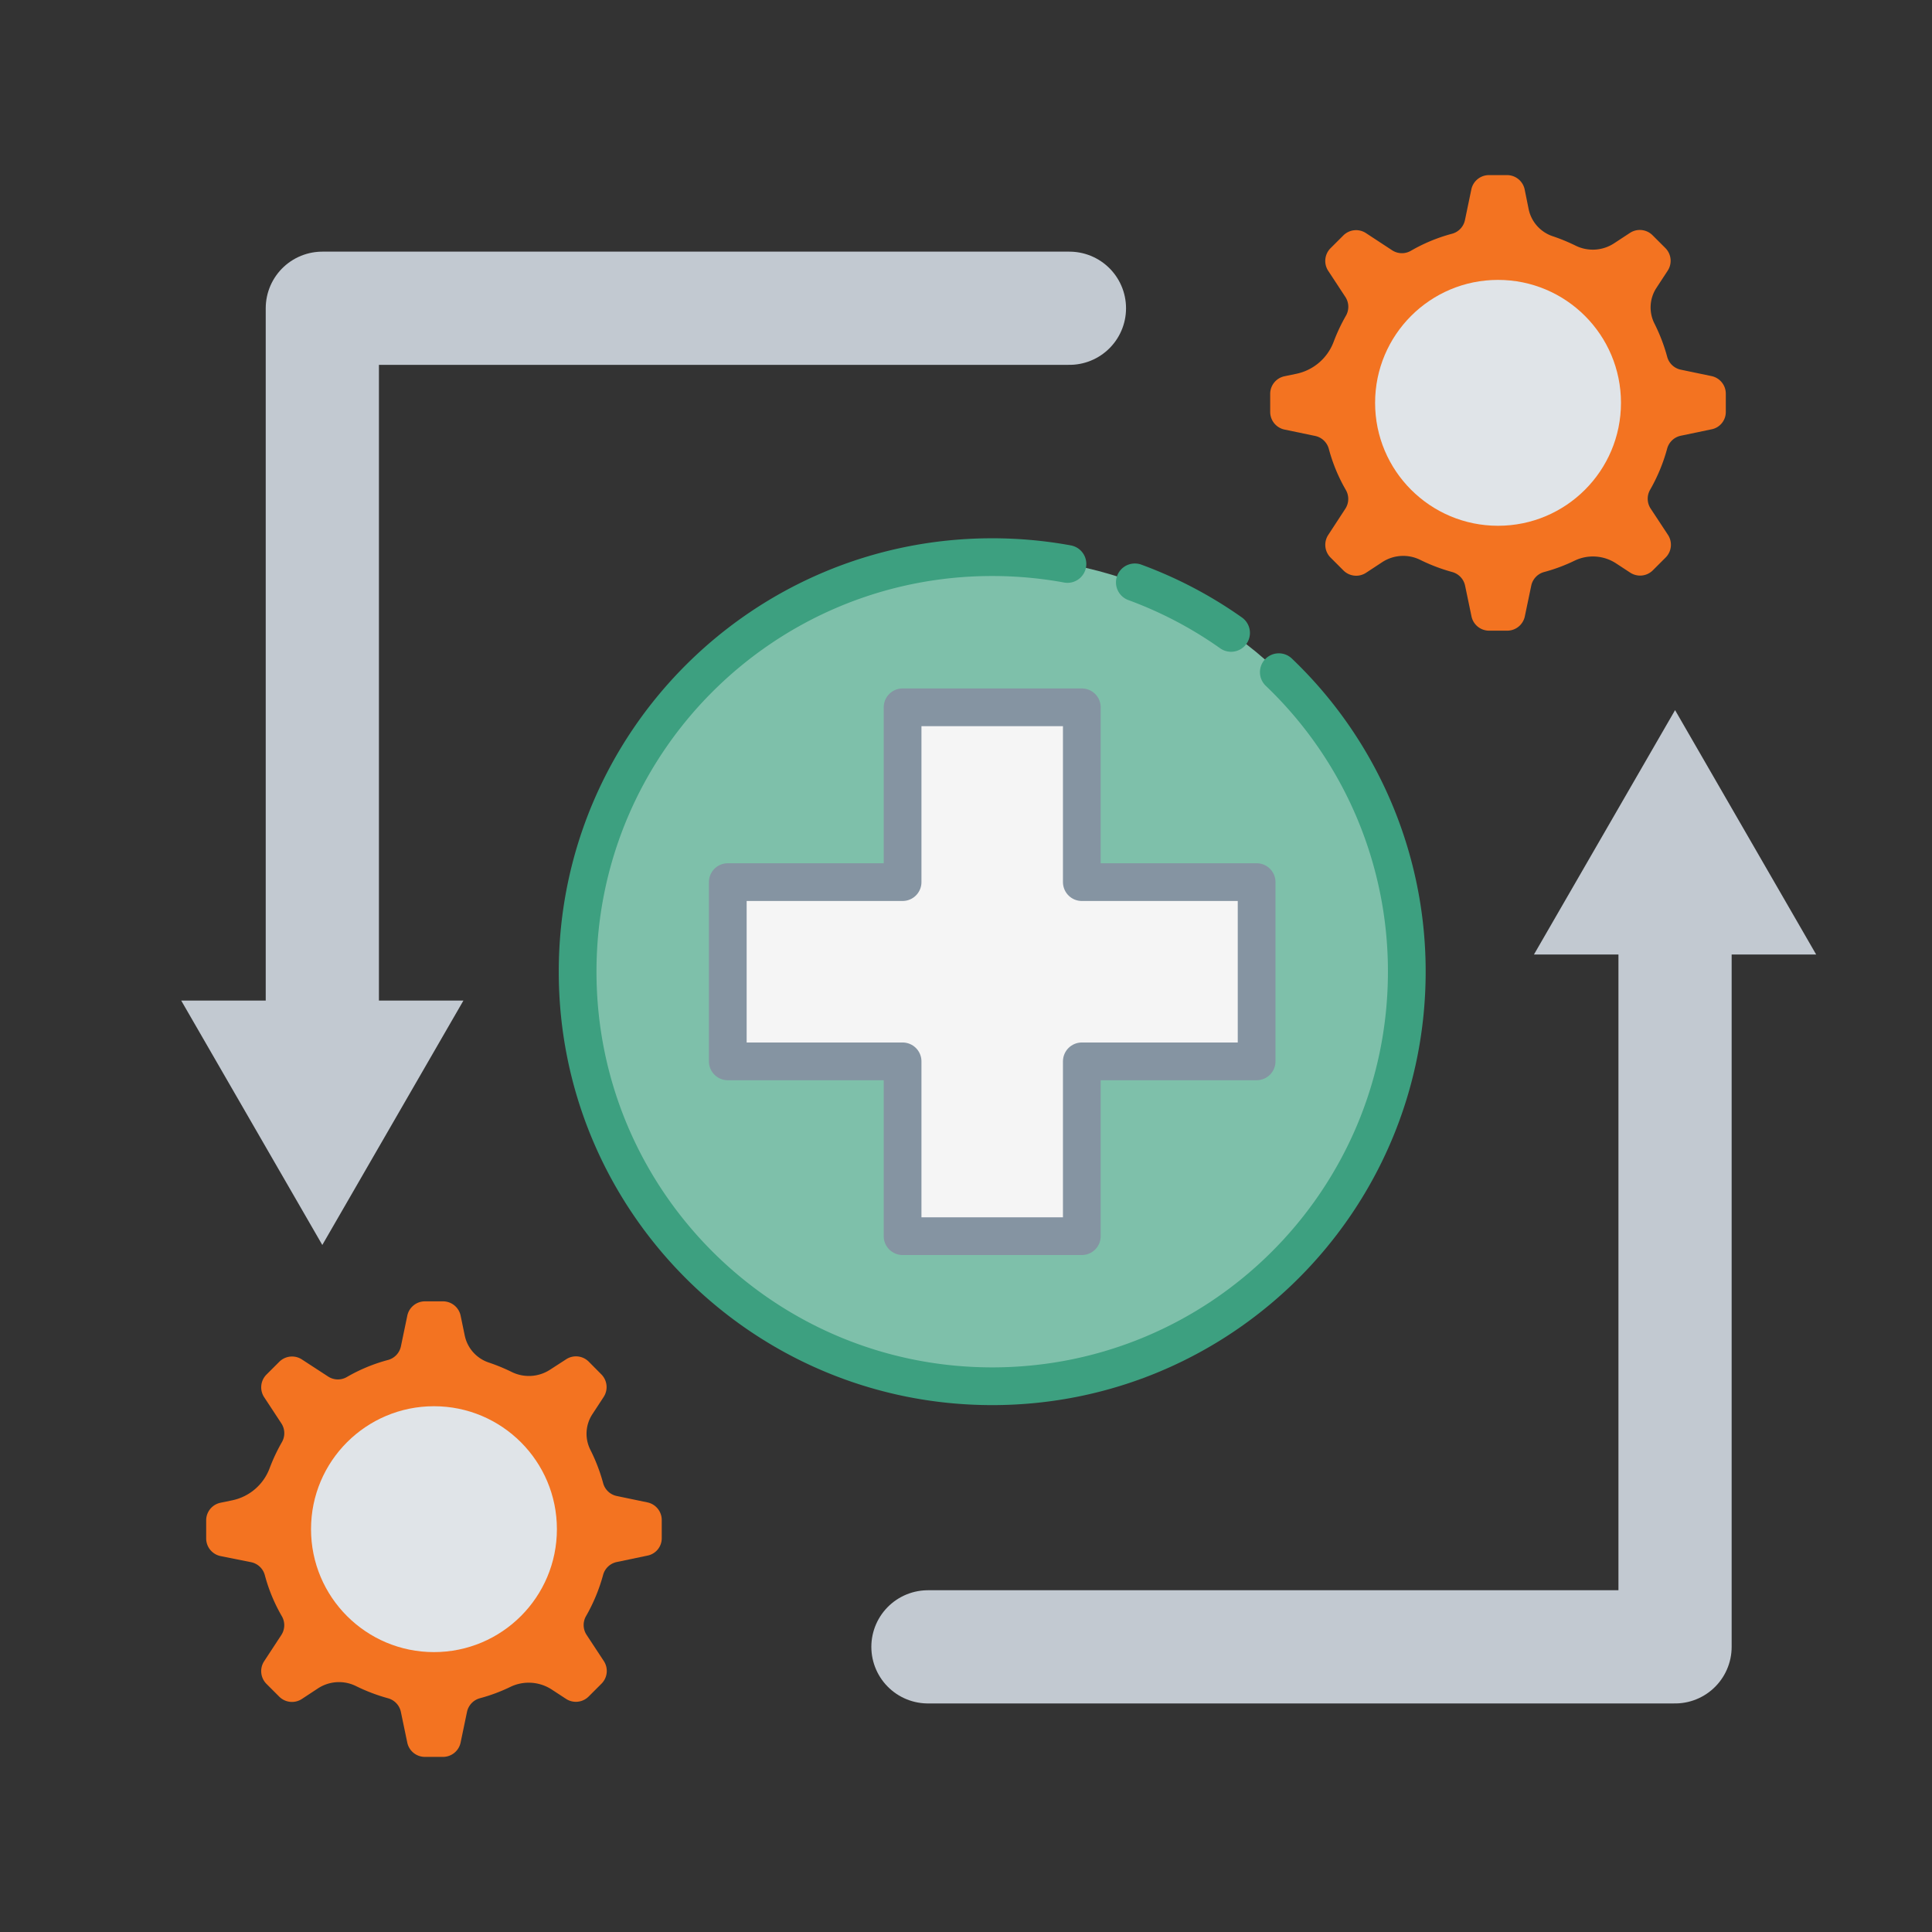
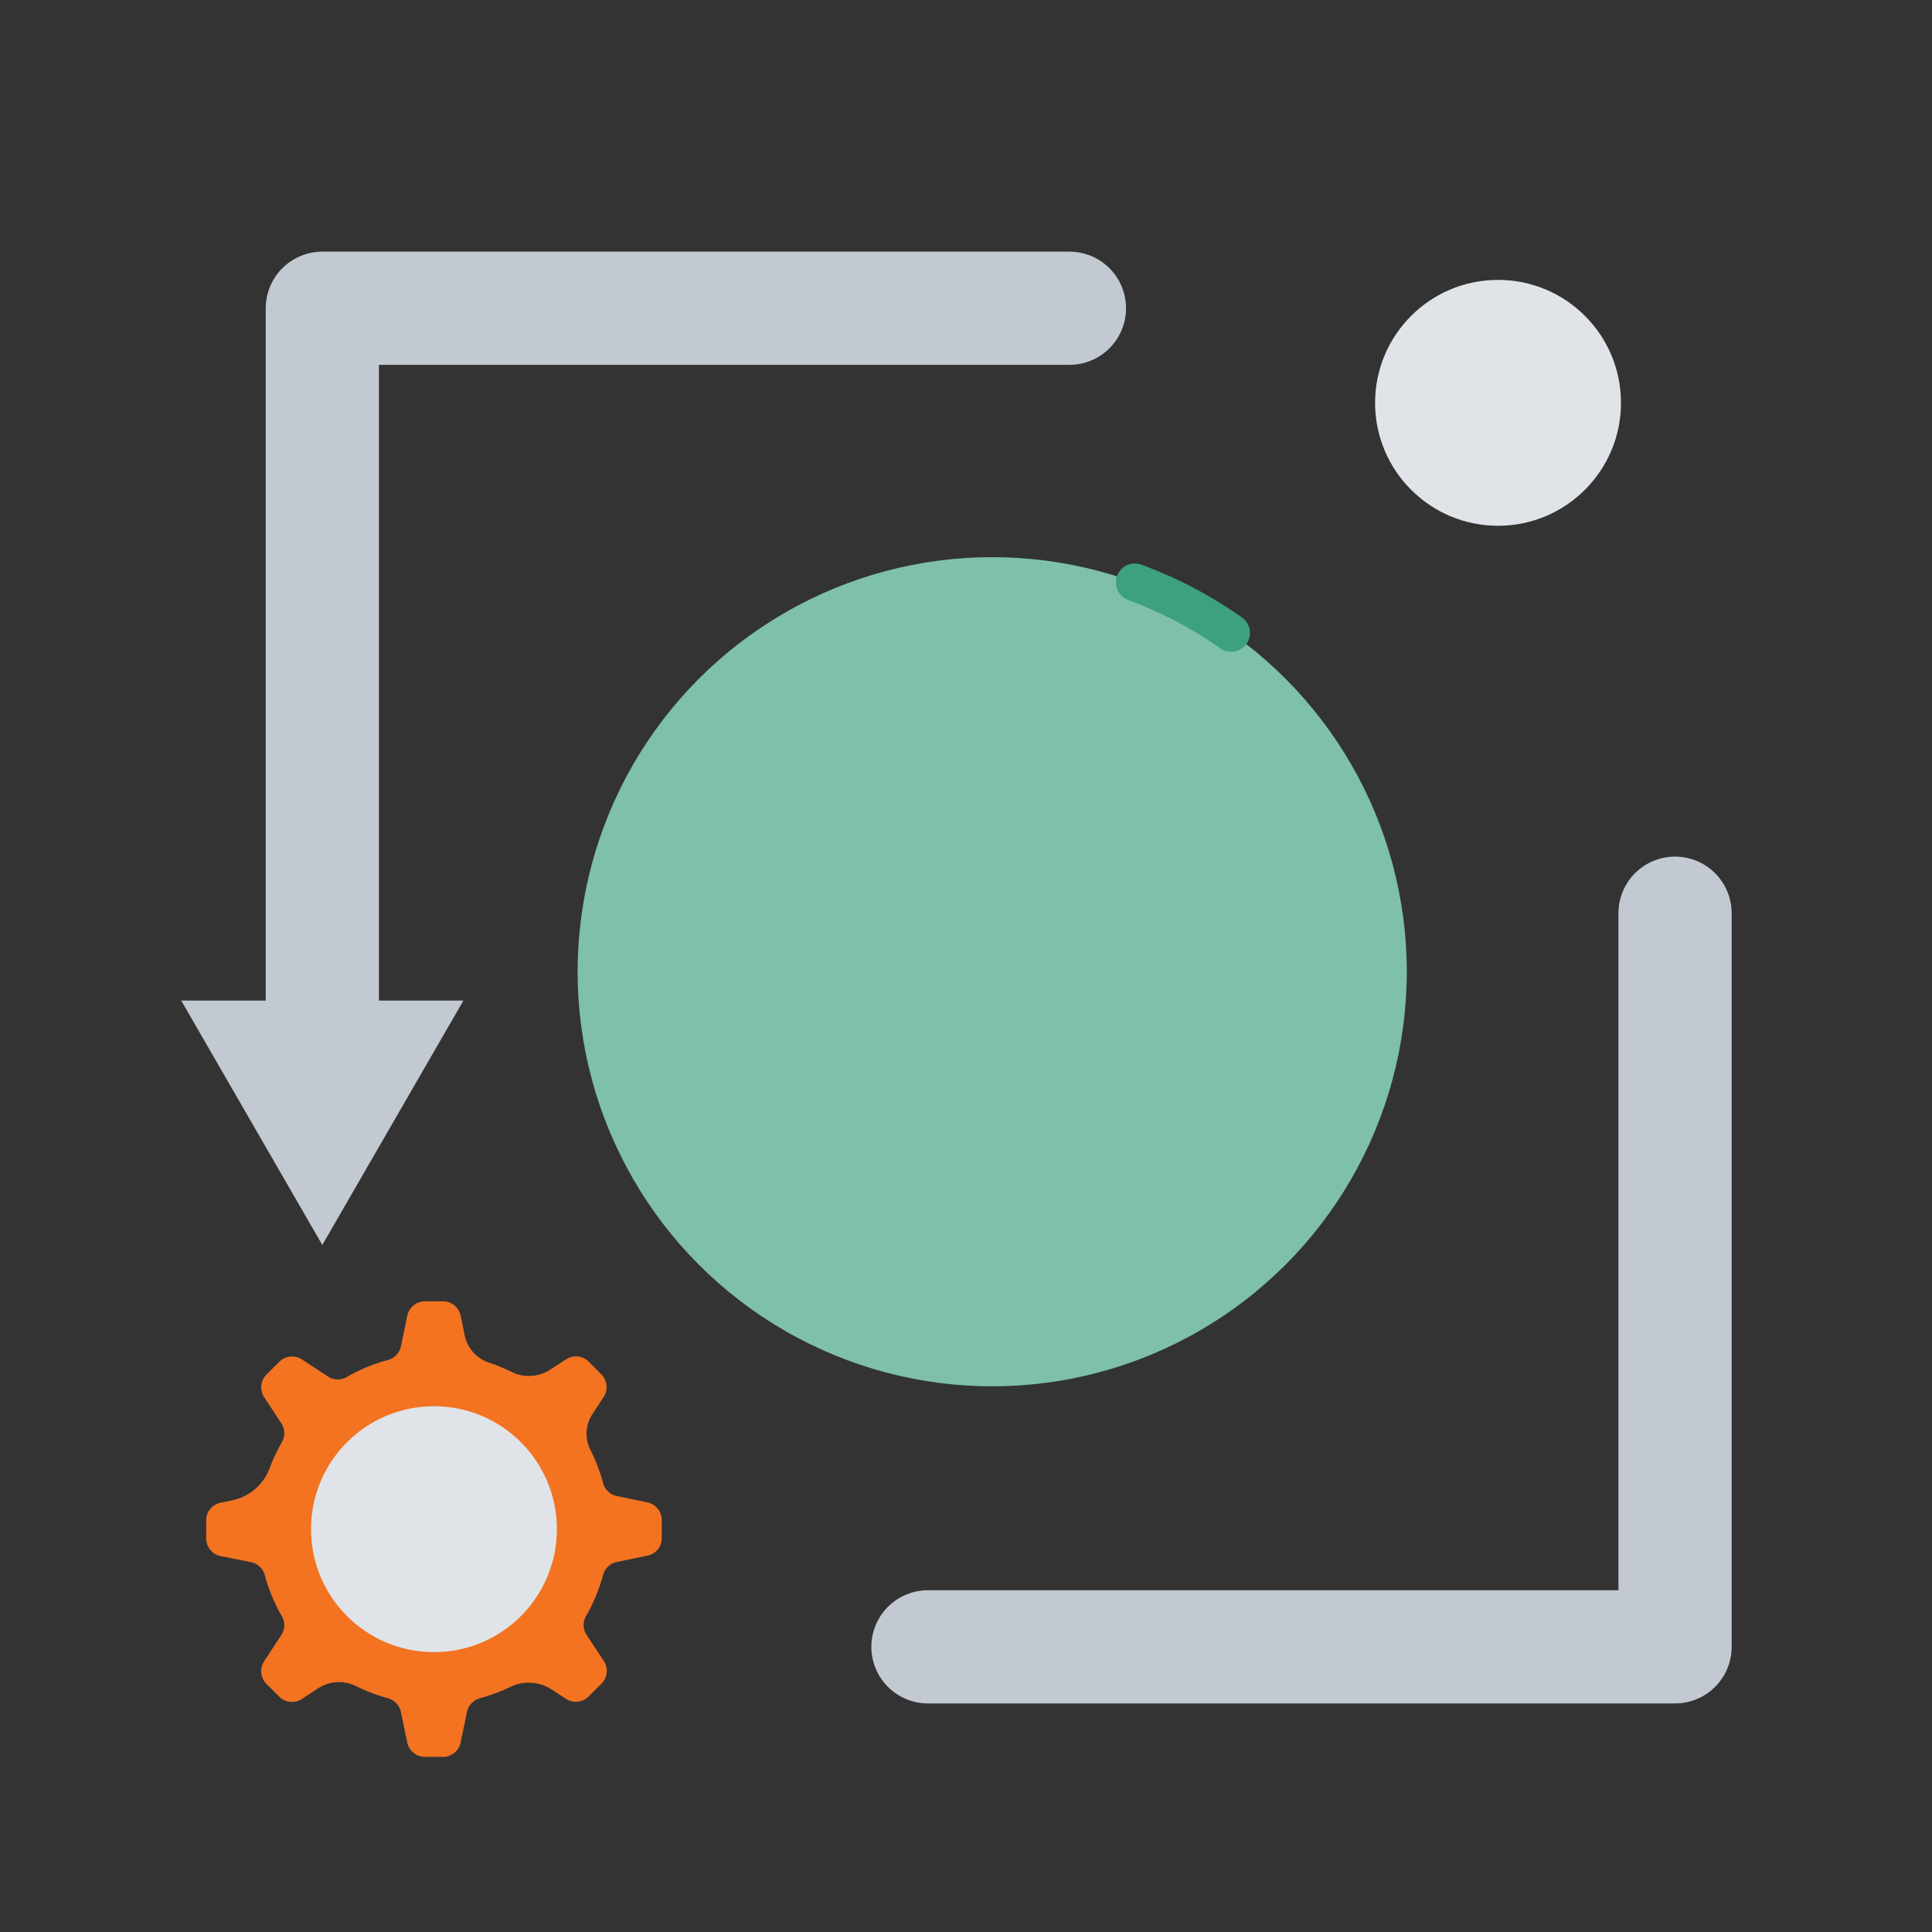
<svg xmlns="http://www.w3.org/2000/svg" id="Layer_1" data-name="Layer 1" viewBox="0 0 1024 1024">
  <rect x="0" y="0" width="1024" height="1024" fill="#333333" stroke="none" />
  <defs>
    <style>.cls-1{fill:#f37321;}.cls-2{fill:#e0e4e8;}.cls-3,.cls-6{fill:none;}.cls-3{stroke:#c2c9d1;stroke-width:60px;}.cls-3,.cls-6,.cls-7{stroke-linecap:round;stroke-linejoin:round;}.cls-4{fill:#c2c9d1;}.cls-5{fill:#7ec0aa;}.cls-6{stroke:#3da080;}.cls-6,.cls-7{stroke-width:20px;}.cls-7{fill:#f5f5f5;stroke:#8594a2;}</style>
  </defs>
  <path class="cls-1" d="M350.74,815.27v-9.66a9.54,9.54,0,0,0-7.59-9.31l-16.26-3.39a9.48,9.48,0,0,1-7.24-6.92,93.86,93.86,0,0,0-6.72-17.52,18.89,18.89,0,0,1,1-18.85l6-9.17a9.57,9.57,0,0,0-1.2-12L312,721.66a9.54,9.54,0,0,0-11.95-1.2L291.49,726a20.58,20.58,0,0,1-20.34,1.14,98.07,98.07,0,0,0-12-4.94,19.23,19.23,0,0,1-12.83-14.36l-2.18-10.51a9.54,9.54,0,0,0-9.3-7.59h-9.65a9.54,9.54,0,0,0-9.31,7.59l-3.39,16.26a9.49,9.49,0,0,1-6.9,7.24,89.59,89.59,0,0,0-21.72,9,9.47,9.47,0,0,1-9.94-.23L160,720.53a9.56,9.56,0,0,0-11.95,1.22l-6.82,6.81a9.56,9.56,0,0,0-1.21,12l9.14,13.91a9.51,9.51,0,0,1,.23,9.94,95.23,95.23,0,0,0-6.49,13.79,27,27,0,0,1-19.83,17l-6.21,1.29a9.51,9.51,0,0,0-7.58,9.31v9.65a9.53,9.53,0,0,0,7.57,9.29L133.12,828a9.52,9.52,0,0,1,7.25,6.89,88.64,88.64,0,0,0,9,21.72,9.51,9.51,0,0,1-.23,9.94L140,880.49a9.57,9.57,0,0,0,1.23,12l6.84,6.84A9.55,9.55,0,0,0,160,900.49l8.56-5.63a20.35,20.35,0,0,1,20.23-1.15,95,95,0,0,0,16.78,6.38,9.52,9.52,0,0,1,6.9,7.25l3.39,16.26a9.54,9.54,0,0,0,9.31,7.59h9.65a9.54,9.54,0,0,0,9.31-7.59l3.39-16.26a9.52,9.52,0,0,1,6.89-7.25,90.66,90.66,0,0,0,16.09-6,22.36,22.36,0,0,1,22,1.44l7.48,4.89a9.56,9.56,0,0,0,12-1.21l6.84-6.84a9.54,9.54,0,0,0,1.2-12l-9.15-13.91a9.49,9.49,0,0,1-.23-9.94,93,93,0,0,0,9-21.72,9.51,9.51,0,0,1,7.24-6.89l16.26-3.4A9.36,9.36,0,0,0,350.74,815.27Z" />
  <circle class="cls-2" cx="230.01" cy="810.49" r="65.16" />
-   <path class="cls-1" d="M914.71,218.3v-9.66a9.53,9.53,0,0,0-7.58-9.31l-16.27-3.39a9.48,9.48,0,0,1-7.24-6.92,93.86,93.86,0,0,0-6.72-17.52,18.91,18.91,0,0,1,1-18.85l6-9.17a9.57,9.57,0,0,0-1.21-12l-6.84-6.83a9.54,9.54,0,0,0-11.95-1.2l-8.51,5.58a20.58,20.58,0,0,1-20.34,1.14,98.07,98.07,0,0,0-12-4.94,19.25,19.25,0,0,1-12.83-14.36L808.1,100.4a9.54,9.54,0,0,0-9.3-7.59h-9.65a9.54,9.54,0,0,0-9.31,7.59l-3.39,16.26a9.49,9.49,0,0,1-6.89,7.24,89.66,89.66,0,0,0-21.73,9,9.47,9.47,0,0,1-9.94-.23L724,123.56a9.56,9.56,0,0,0-12,1.22l-6.82,6.81a9.54,9.54,0,0,0-1.2,11.95l9.13,13.91a9.51,9.51,0,0,1,.23,9.94,95.23,95.23,0,0,0-6.49,13.79,27,27,0,0,1-19.82,16.95l-6.21,1.29a9.52,9.52,0,0,0-7.59,9.31v9.65a9.55,9.55,0,0,0,7.57,9.29l16.27,3.39a9.52,9.52,0,0,1,7.24,6.89,89,89,0,0,0,9,21.72,9.51,9.51,0,0,1-.23,9.94L704,283.52a9.56,9.56,0,0,0,1.22,12l6.84,6.84a9.55,9.55,0,0,0,12,1.21l8.57-5.63a20.33,20.33,0,0,1,20.22-1.15,94.83,94.83,0,0,0,16.79,6.38,9.52,9.52,0,0,1,6.89,7.25l3.39,16.26a9.54,9.54,0,0,0,9.31,7.59h9.65a9.54,9.54,0,0,0,9.31-7.59l3.4-16.26a9.49,9.49,0,0,1,6.89-7.25,90.56,90.56,0,0,0,16.08-6,22.38,22.38,0,0,1,22,1.44l7.47,4.89a9.56,9.56,0,0,0,12-1.21l6.84-6.84A9.56,9.56,0,0,0,884,283.41l-9.16-13.91a9.51,9.51,0,0,1-.23-9.94,92.56,92.56,0,0,0,9-21.72,9.52,9.52,0,0,1,7.24-6.89l16.27-3.4A9.35,9.35,0,0,0,914.71,218.3Z" />
  <circle class="cls-2" cx="793.99" cy="213.51" r="65.16" />
  <polyline class="cls-3" points="491.83 872.86 887.81 872.86 887.81 484.02" />
-   <polygon class="cls-4" points="962.6 505.9 887.82 376.38 813.03 505.9 962.6 505.9" />
  <polyline class="cls-3" points="566.82 163.38 170.84 163.38 170.84 552.22" />
  <polygon class="cls-4" points="96.05 530.33 170.83 659.86 245.62 530.33 96.05 530.33" />
  <circle class="cls-5" cx="525.89" cy="515.04" r="219.74" />
-   <path class="cls-6" d="M677.8,356.27A219.1,219.1,0,0,1,745.63,515c0,121.36-98.38,219.74-219.74,219.74S306.15,636.4,306.15,515,404.53,295.3,525.89,295.3a221.06,221.06,0,0,1,39.88,3.61" />
  <path class="cls-6" d="M601.49,308.66a218.91,218.91,0,0,1,51,26.79" />
-   <polygon class="cls-7" points="666.04 467.54 666.04 562.54 573.39 562.54 573.39 655.19 478.39 655.19 478.39 562.54 385.74 562.54 385.74 467.54 478.39 467.54 478.39 374.89 573.39 374.89 573.39 467.54 666.04 467.54" />
</svg>